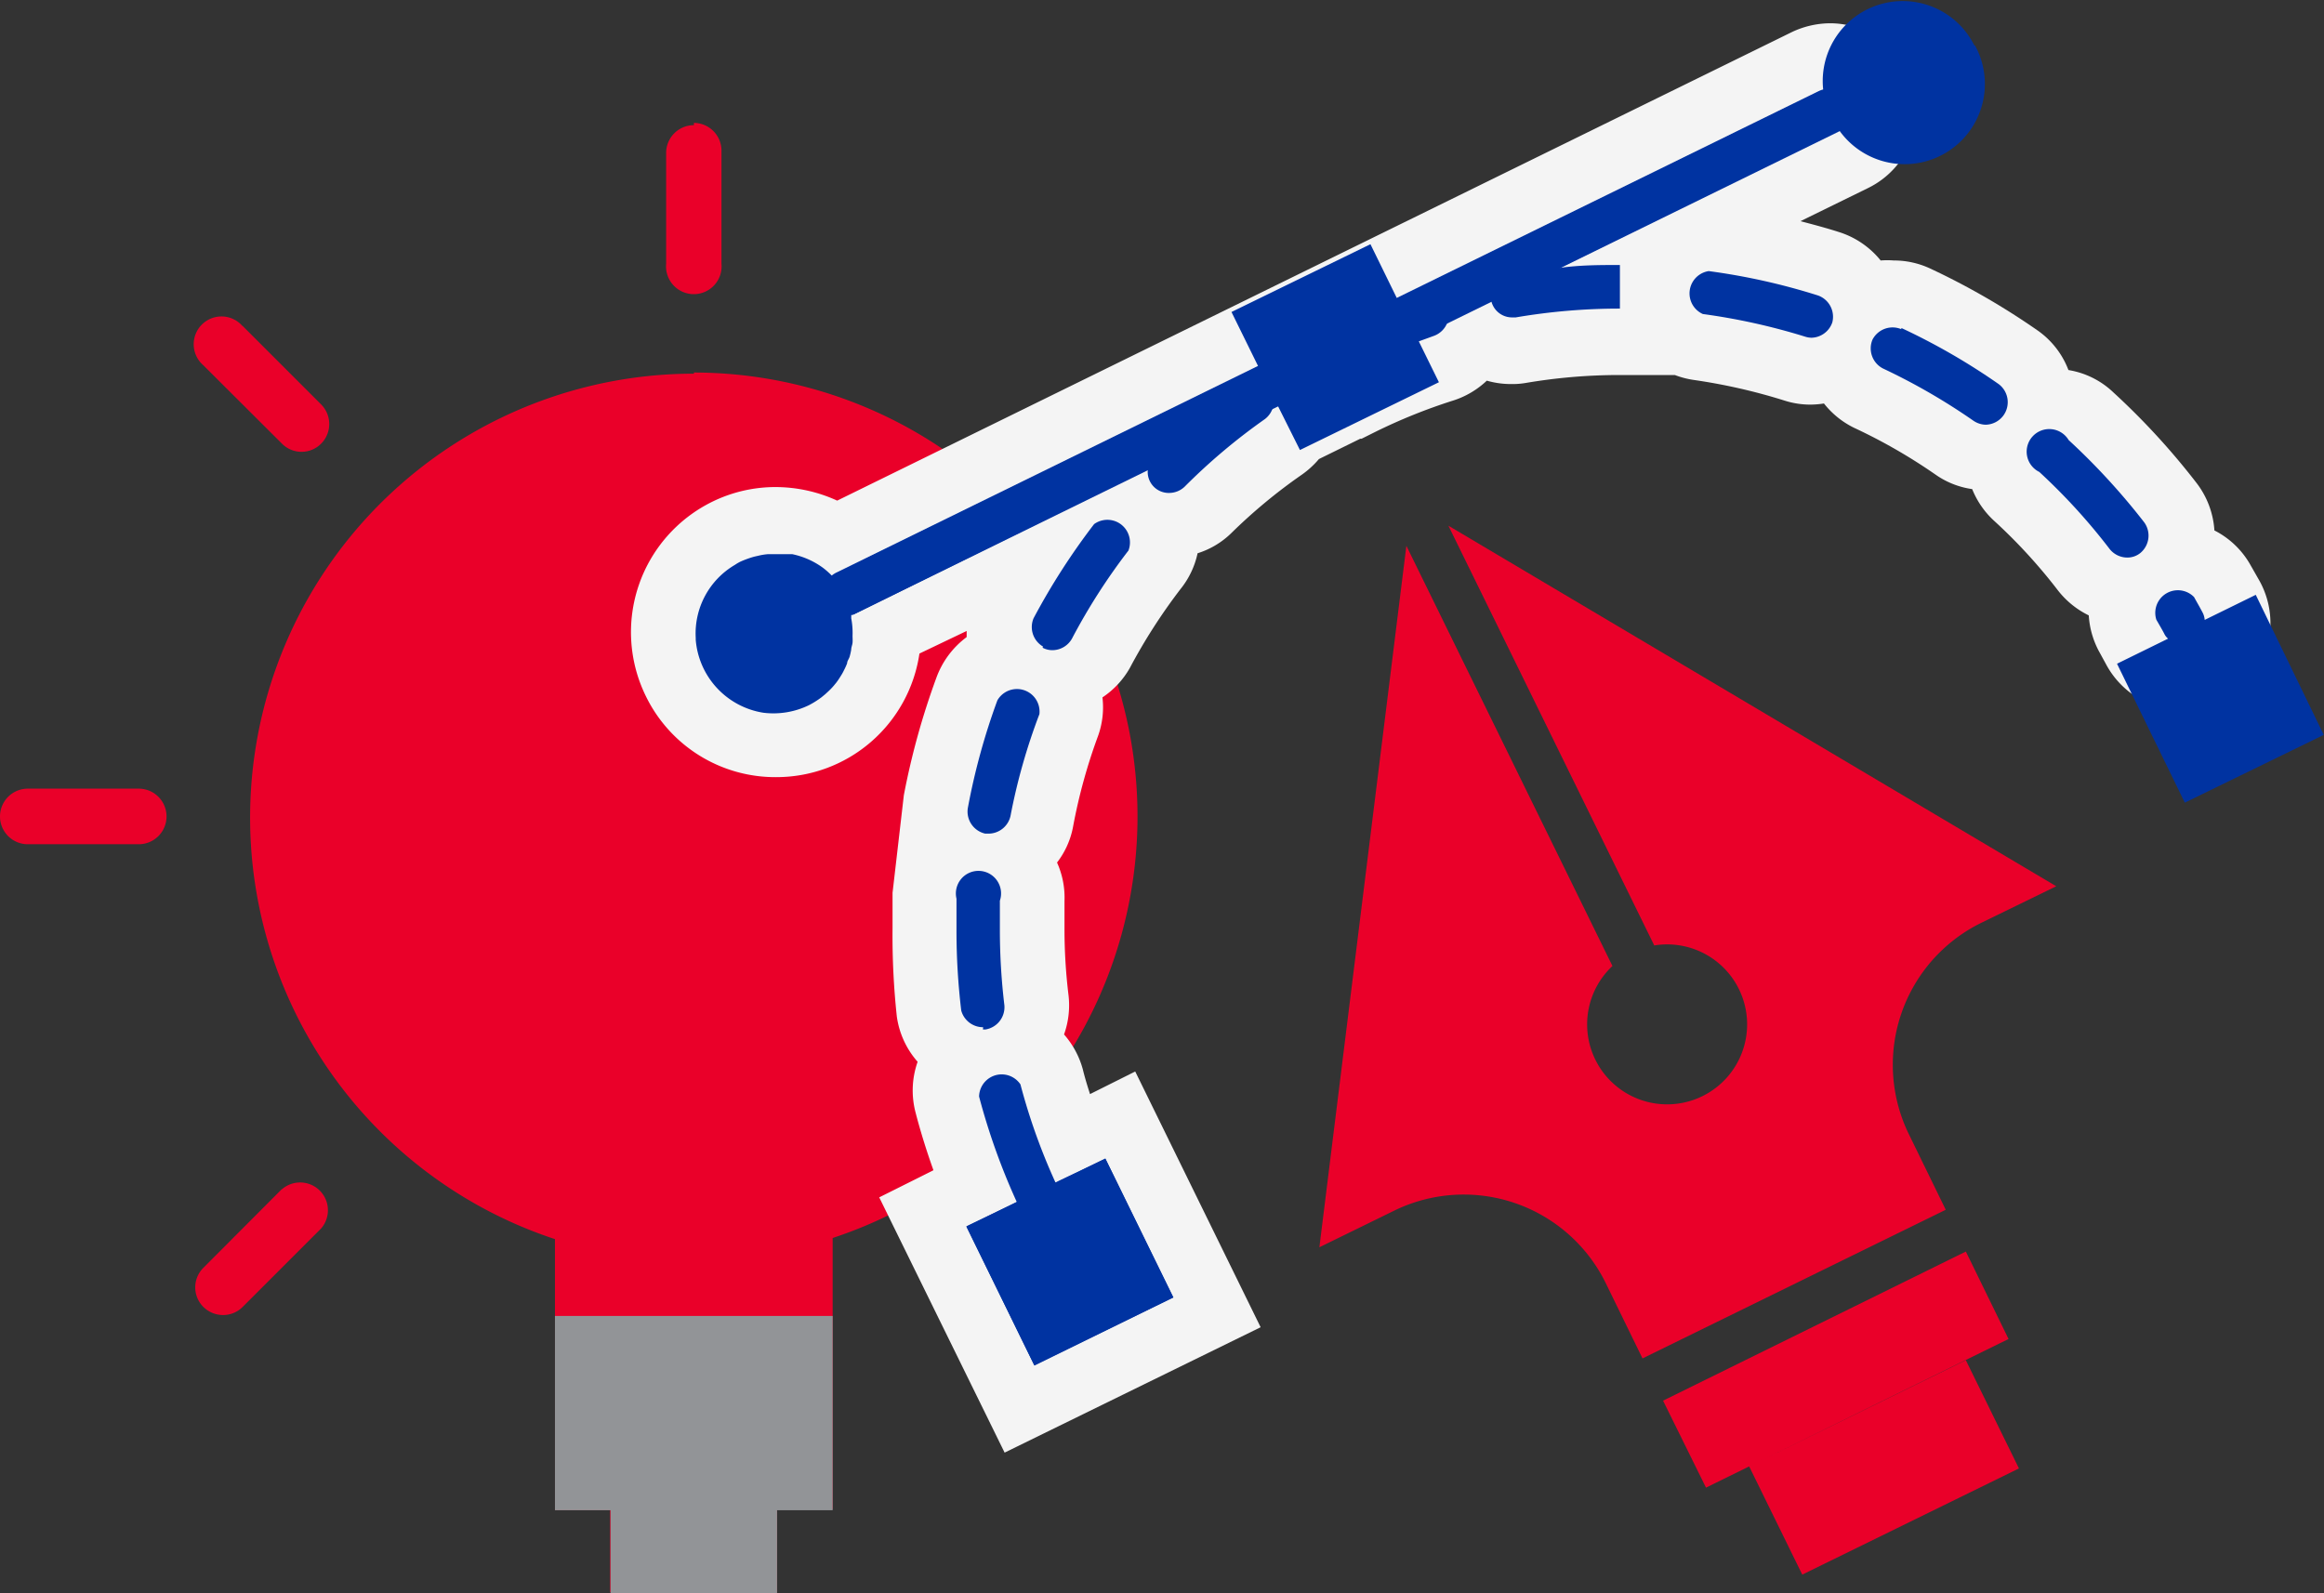
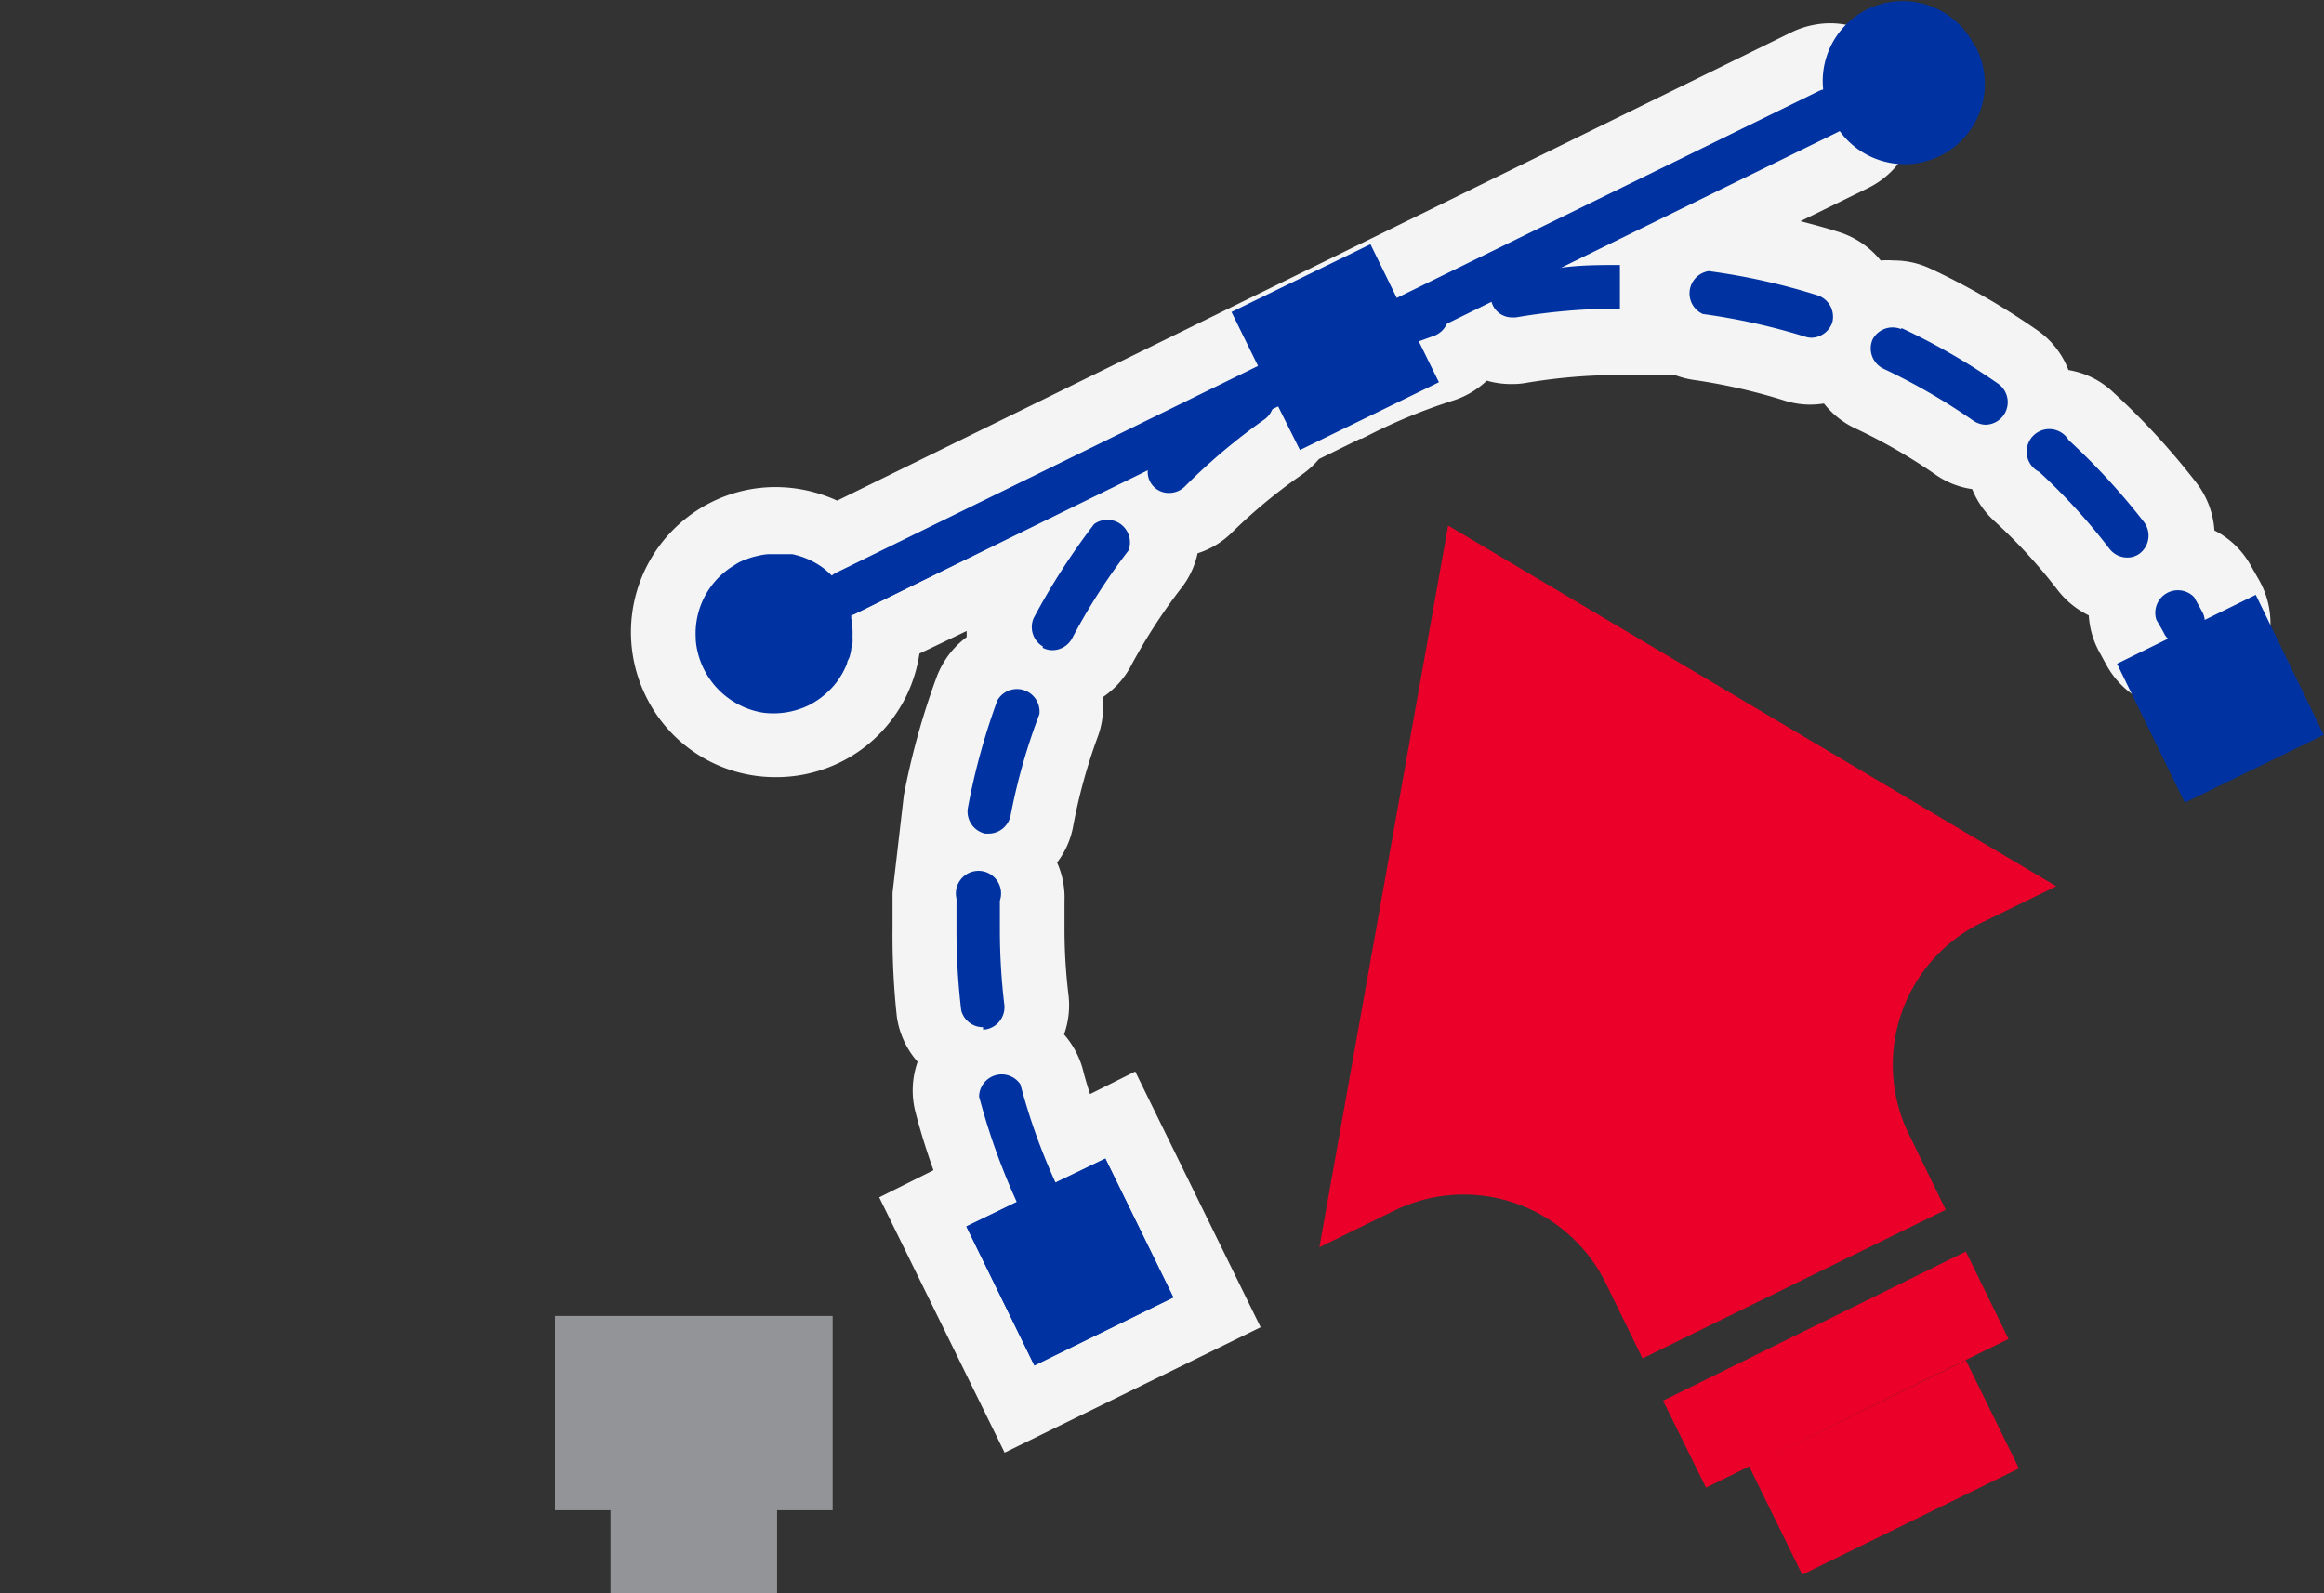
<svg xmlns="http://www.w3.org/2000/svg" id="Layer_1" data-name="Layer 1" viewBox="0 0 102.85 70.53">
  <rect x="0" y="0" width="102.85" height="70.53" fill="#333333" stroke="none" />
  <defs>
    <style>.cls-1{fill:#ea0029;}.cls-2{fill:#929497;}.cls-3{fill:#f4f4f4;}.cls-4{fill:#0033a1;}.cls-5{fill:none;stroke:#0033a1;stroke-linecap:round;stroke-width:2px;}</style>
  </defs>
  <title>icon1</title>
-   <path class="cls-1" d="M30.71,16.49A19.65,19.65,0,0,1,36.85,54.8v12H34.39v3.68H27V66.85H24.56v-12a19.65,19.65,0,0,1,6.15-38.31m0-11a1.23,1.23,0,0,0-1.23,1.23v4.91a1.23,1.23,0,1,0,2.45,0V6.67a1.23,1.23,0,0,0-1.22-1.23M6.14,34.91H1.23a1.23,1.23,0,1,0,0,2.46H6.14a1.23,1.23,0,0,0,0-2.46m6.33,17.73L9,56.12a1.22,1.22,0,0,0,0,1.73,1.24,1.24,0,0,0,.87.36,1.22,1.22,0,0,0,.87-.36l3.47-3.47a1.23,1.23,0,0,0-1.73-1.74M10.73,14.43A1.23,1.23,0,1,0,9,16.17l3.48,3.47a1.22,1.22,0,0,0,1.73,0,1.23,1.23,0,0,0,0-1.74l-3.47-3.47" />
  <polyline id="Fill-1933" class="cls-2" points="24.56 58.25 24.56 66.85 27.02 66.85 27.02 70.53 34.39 70.53 34.39 66.85 36.85 66.85 36.85 58.25 24.56 58.25" />
  <path class="cls-3" d="M39.5,39.52c0,.52,0,1,0,1.56A33.44,33.44,0,0,0,39.69,45a3.83,3.83,0,0,0,.92,2,3.82,3.82,0,0,0-.09,2.25c.22.85.49,1.71.79,2.55L38.91,53,44.46,64.3l11.33-5.55L50.24,47.43l-2,1c-.12-.37-.23-.73-.32-1.1a3.9,3.9,0,0,0-.83-1.54,3.85,3.85,0,0,0,.2-1.72,24.25,24.25,0,0,1-.18-3c0-.39,0-.79,0-1.18a3.79,3.79,0,0,0-.33-1.71,3.71,3.71,0,0,0,.71-1.59,24.45,24.45,0,0,1,1.1-4,3.75,3.75,0,0,0,.2-1.72A3.83,3.83,0,0,0,50,29.57a25,25,0,0,1,2.24-3.49A3.79,3.79,0,0,0,53,24.49a3.73,3.73,0,0,0,1.49-.89A23.86,23.86,0,0,1,57.63,21a4,4,0,0,0,.74-.68l1.83-.9.06,0,.62-.31a24.58,24.58,0,0,1,3.43-1.38,3.88,3.88,0,0,0,1.49-.88,3.86,3.86,0,0,0,1.08.15,3.49,3.49,0,0,0,.65-.05,24.85,24.85,0,0,1,4.13-.35h2.46a3.93,3.93,0,0,0,.85.22,25.5,25.5,0,0,1,4,.91,3.74,3.74,0,0,0,1.15.18,4,4,0,0,0,.6-.05,3.85,3.85,0,0,0,1.34,1.08,24.31,24.31,0,0,1,3.6,2.07,3.73,3.73,0,0,0,1.62.64,3.84,3.84,0,0,0,1,1.43,23.86,23.86,0,0,1,2.8,3.06,3.89,3.89,0,0,0,1.36,1.1,3.84,3.84,0,0,0,.49,1.66l.3.55A3.84,3.84,0,0,0,100,25.72L99.59,25A3.81,3.81,0,0,0,98,23.48a3.85,3.85,0,0,0-.79-2.1,31.81,31.81,0,0,0-3.67-4,3.75,3.75,0,0,0-2-1,3.77,3.77,0,0,0-1.39-1.77,32.09,32.09,0,0,0-4.72-2.72,3.79,3.79,0,0,0-1.62-.36,3.69,3.69,0,0,0-.58,0,3.86,3.86,0,0,0-1.85-1.26c-.56-.18-1.13-.33-1.7-.48l3-1.47a3.84,3.84,0,0,0,1.76-5.13,3.85,3.85,0,0,0-3.45-2.16,4,4,0,0,0-1.69.39L37.05,22.16a6.55,6.55,0,0,0-2.73-.6,6.35,6.35,0,0,0-2.8.65,6.43,6.43,0,0,0-2.94,8.6,6.37,6.37,0,0,0,5.77,3.59,6.4,6.4,0,0,0,6.34-5.47l2.09-1c0,.09,0,.18,0,.27A3.9,3.9,0,0,0,41.44,30,32.89,32.89,0,0,0,40,35.2" />
  <rect class="cls-4" x="43.93" y="52.44" width="6.85" height="6.85" transform="translate(-19.76 26.54) rotate(-26.11)" />
  <line class="cls-5" x1="37.44" y1="26.25" x2="80.93" y2="4.93" />
  <path class="cls-4" d="M48.92,51.29l3,6.14-6.15,3-3-6.15L45,53.21a0,0,0,0,1,0,0,29.21,29.21,0,0,1-1.67-4.67A1,1,0,0,1,45.16,48a27,27,0,0,0,1.55,4.34ZM44.14,31a29.14,29.14,0,0,0-1.31,4.78,1,1,0,0,0,.77,1.12h.18a1,1,0,0,0,.94-.78A26.66,26.66,0,0,1,46,31.61,1,1,0,0,0,44.14,31Zm2-2.33a.91.91,0,0,0,.45.11,1,1,0,0,0,.85-.51,26.93,26.93,0,0,1,2.5-3.9,1,1,0,0,0-1.52-1.17,29.88,29.88,0,0,0-2.68,4.17A1,1,0,0,0,46.16,28.62Zm38-14.1a1,1,0,0,0-1.27.46,1,1,0,0,0,.46,1.28,27.59,27.59,0,0,1,4,2.31,1,1,0,0,0,.55.18,1,1,0,0,0,.79-.42A1,1,0,0,0,88.45,17,28.72,28.72,0,0,0,84.15,14.52Zm-40.64,31h.11a1,1,0,0,0,.84-1.07,28,28,0,0,1-.2-3.31q0-.66,0-1.32a1,1,0,1,0-1.92-.09q0,.7,0,1.41a29.64,29.64,0,0,0,.21,3.54A1,1,0,0,0,43.51,45.47ZM99.83,26.33l-2.26,1.11a.83.83,0,0,0-.1-.34c-.12-.23-.25-.45-.37-.67a1,1,0,0,0-1.67,1c.12.21.24.41.35.62a.62.62,0,0,0,.17.22l-2.26,1.11,3,6.15,6.15-3Zm-8.28-6.85a1,1,0,1,0-1.3,1.41,26.66,26.66,0,0,1,3.12,3.42,1,1,0,0,0,.77.37.91.91,0,0,0,.58-.2,1,1,0,0,0,.18-1.35A29.71,29.71,0,0,0,91.55,19.48Zm-11.09-6.4A28.47,28.47,0,0,0,75.62,12a1,1,0,0,0-.26,1.9,27.86,27.86,0,0,1,4.52,1,1,1,0,0,0,.29.05,1,1,0,0,0,.92-.68A1,1,0,0,0,80.46,13.08ZM87.37,2a3.54,3.54,0,0,0-6.68,2,1.21,1.21,0,0,0-.18.05L61.83,13.22l-1.18-2.41-6.15,3,1.19,2.42L37,25.38a.91.91,0,0,0-.16.13h0a3.51,3.51,0,0,0-.41-.37h0a3.52,3.52,0,0,0-1.37-.61l-.14,0c-.11,0-.22,0-.34,0l-.31,0-.28,0a2.63,2.63,0,0,0-.39.06l-.22.05a4.44,4.44,0,0,0-.61.22h0a1.88,1.88,0,0,0-.24.14,3.52,3.52,0,0,0-1.74,3.24s0,.05,0,.08a3.56,3.56,0,0,0,3,3.23,3.6,3.6,0,0,0,2-.33h0a4,4,0,0,0,.56-.35l.17-.14c.11-.1.21-.19.31-.3s.11-.13.17-.2a3.37,3.37,0,0,0,.21-.31,2,2,0,0,0,.14-.25,2.92,2.92,0,0,0,.14-.31c0-.1.08-.19.11-.29a2.82,2.82,0,0,0,.07-.31c0-.1.05-.21.06-.31s0-.21,0-.31a3.42,3.42,0,0,0-.06-.78.8.8,0,0,0,0-.15l.09,0L50.8,20.77a.93.93,0,0,0,.94,1.05,1,1,0,0,0,.68-.27,26.63,26.63,0,0,1,3.56-3,1,1,0,0,0,.36-.54l.19-.09,1,2,6.15-3-.89-1.81.66-.24a1,1,0,0,0,.62-.64L66,13.33a.94.94,0,0,0,.91.72h.17a27.23,27.23,0,0,1,4.61-.39V11.73c-.89,0-1.78,0-2.67.13L81.35,5.79s0,0,.06,0a3.55,3.55,0,0,0,6-3.77Z" />
-   <path class="cls-1" d="M87,55.4l1.89,3.87-6.7,3.29L75.5,65.85,73.6,62,87,55.4ZM64.1,23.27l9.11,18.58a3.54,3.54,0,1,1-1.85.91l-9.12-18.6L58.39,55.21l3.29-1.61a7,7,0,0,1,9.39,3.21l1.62,3.32,13.42-6.58h0l-1.62-3.32a7,7,0,0,1,3.21-9.39L91,39.23ZM87,60.21l-9.59,4.7,2.35,4.79L89.35,65Z" />
+   <path class="cls-1" d="M87,55.4l1.89,3.87-6.7,3.29L75.5,65.85,73.6,62,87,55.4ZM64.1,23.27l9.11,18.58l-9.12-18.6L58.39,55.21l3.29-1.61a7,7,0,0,1,9.39,3.21l1.62,3.32,13.42-6.58h0l-1.62-3.32a7,7,0,0,1,3.21-9.39L91,39.23ZM87,60.21l-9.59,4.7,2.35,4.79L89.35,65Z" />
</svg>